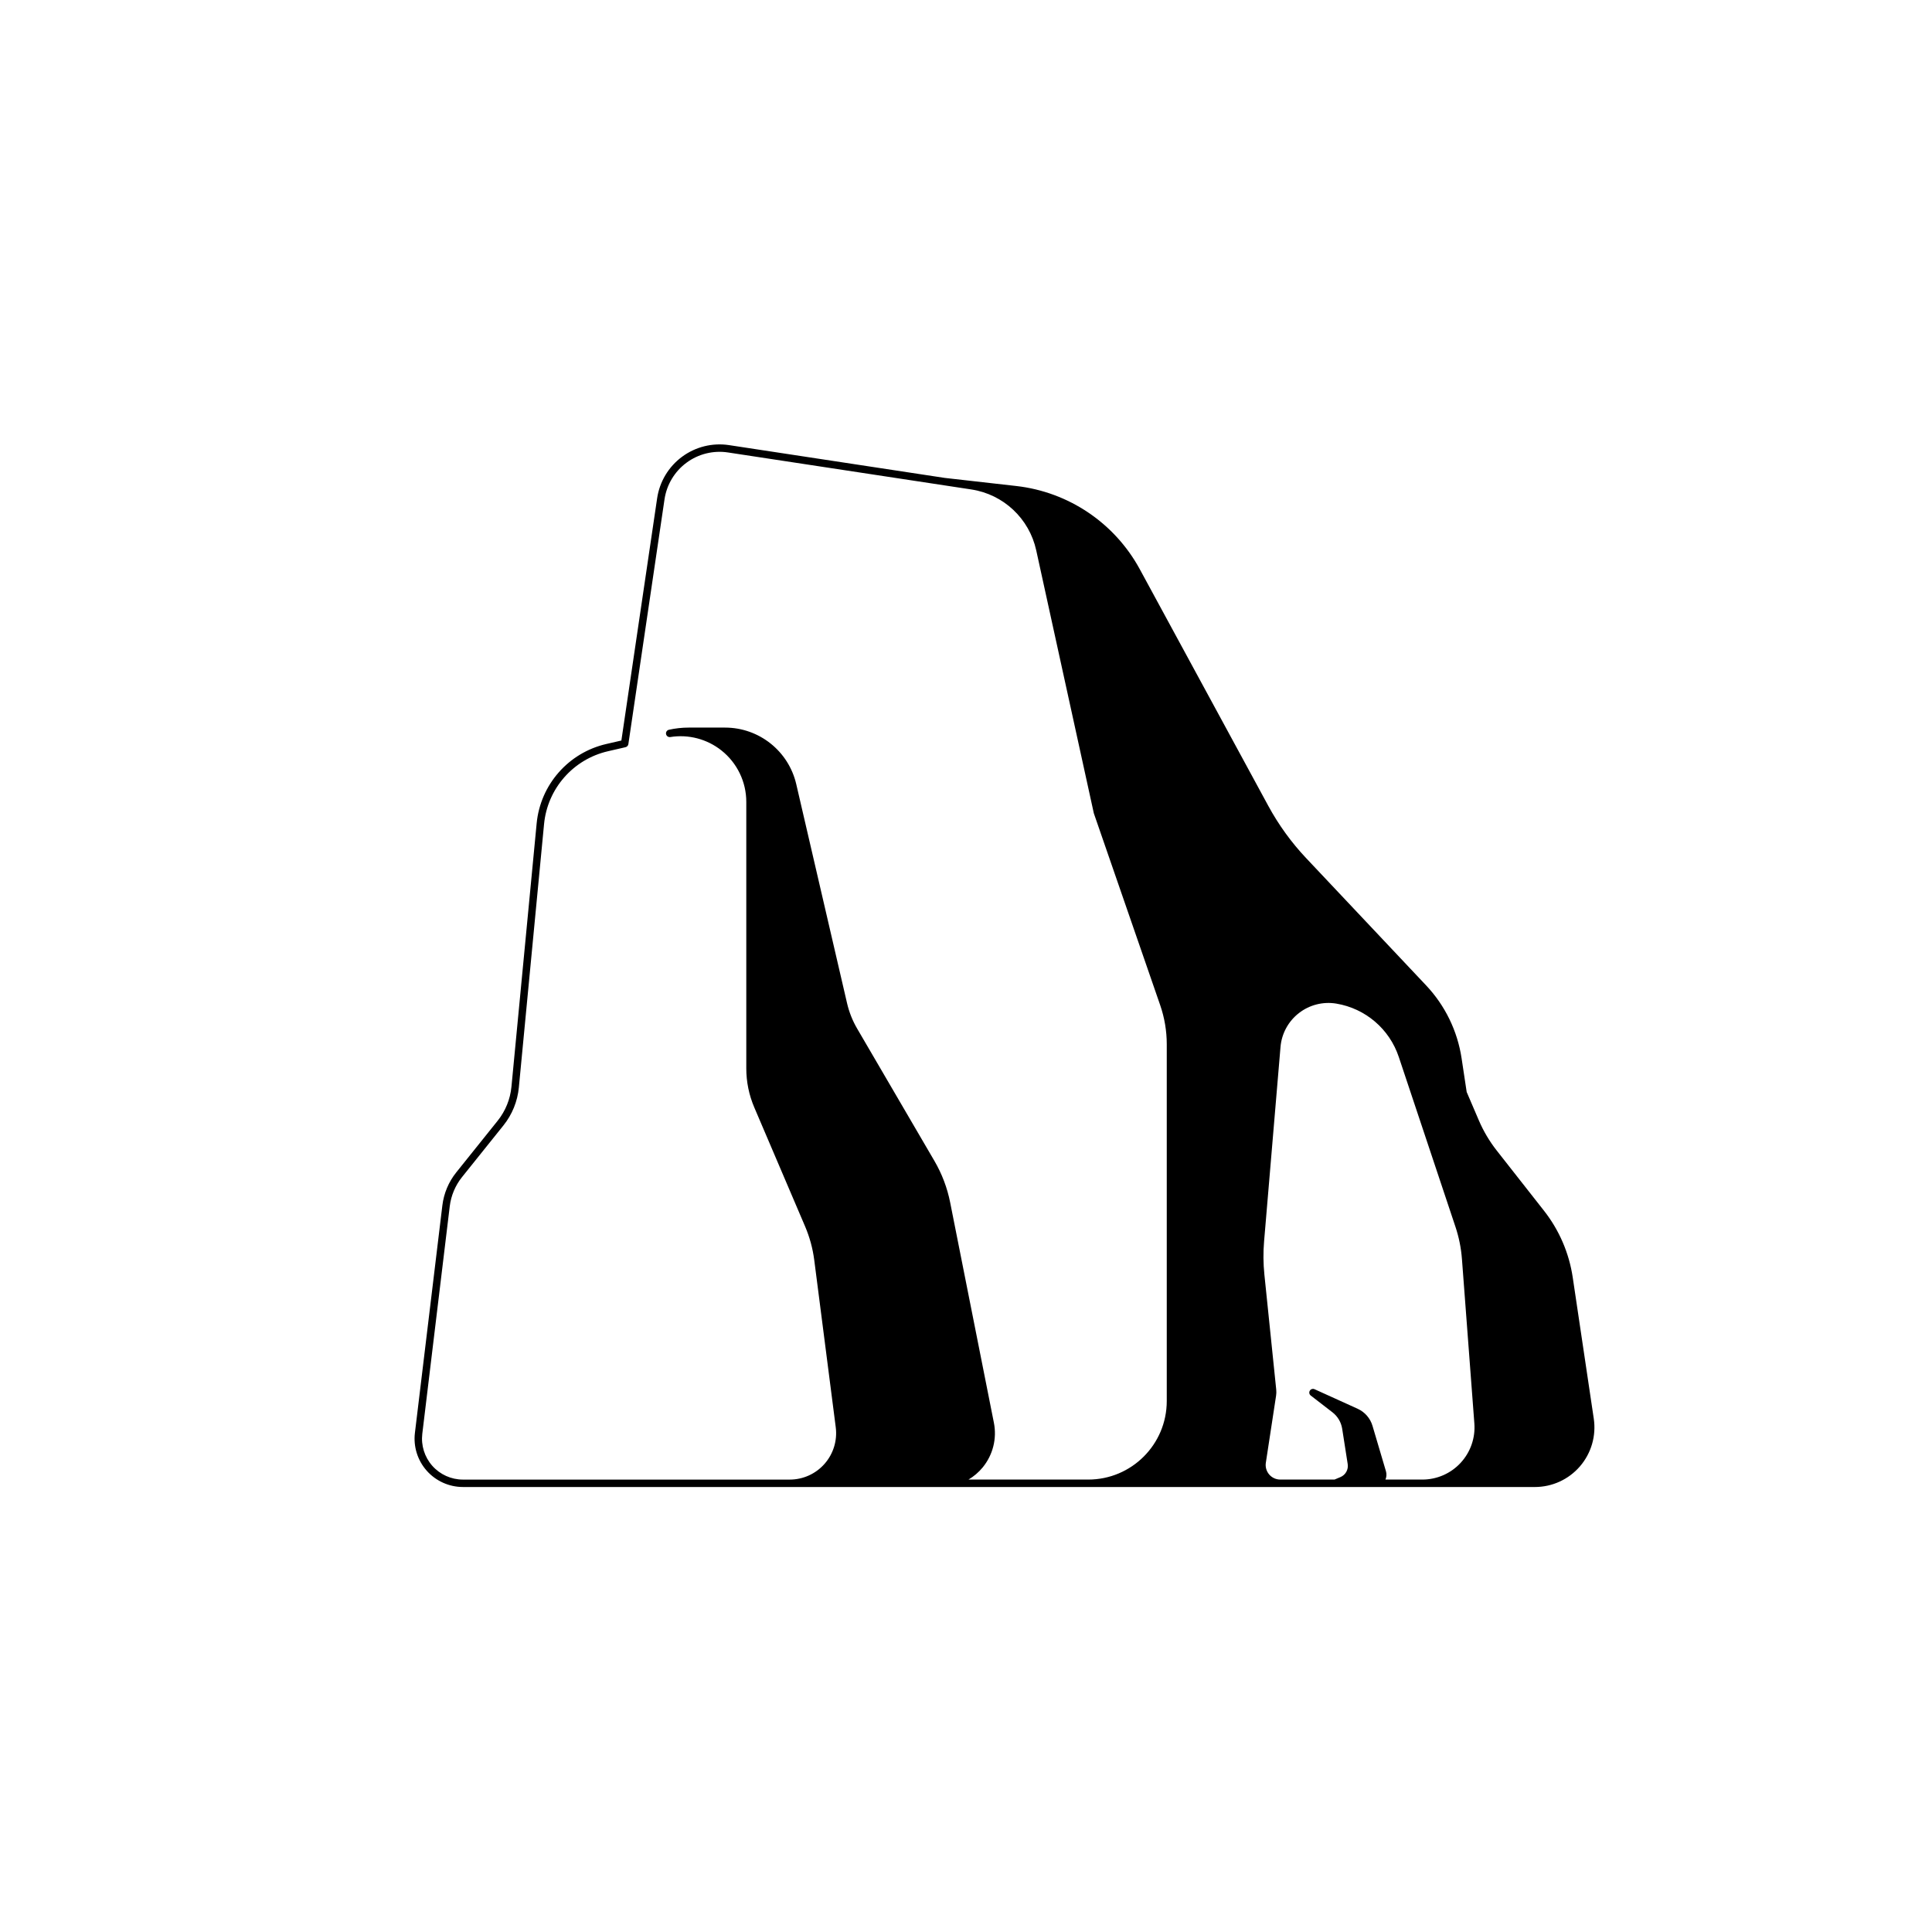
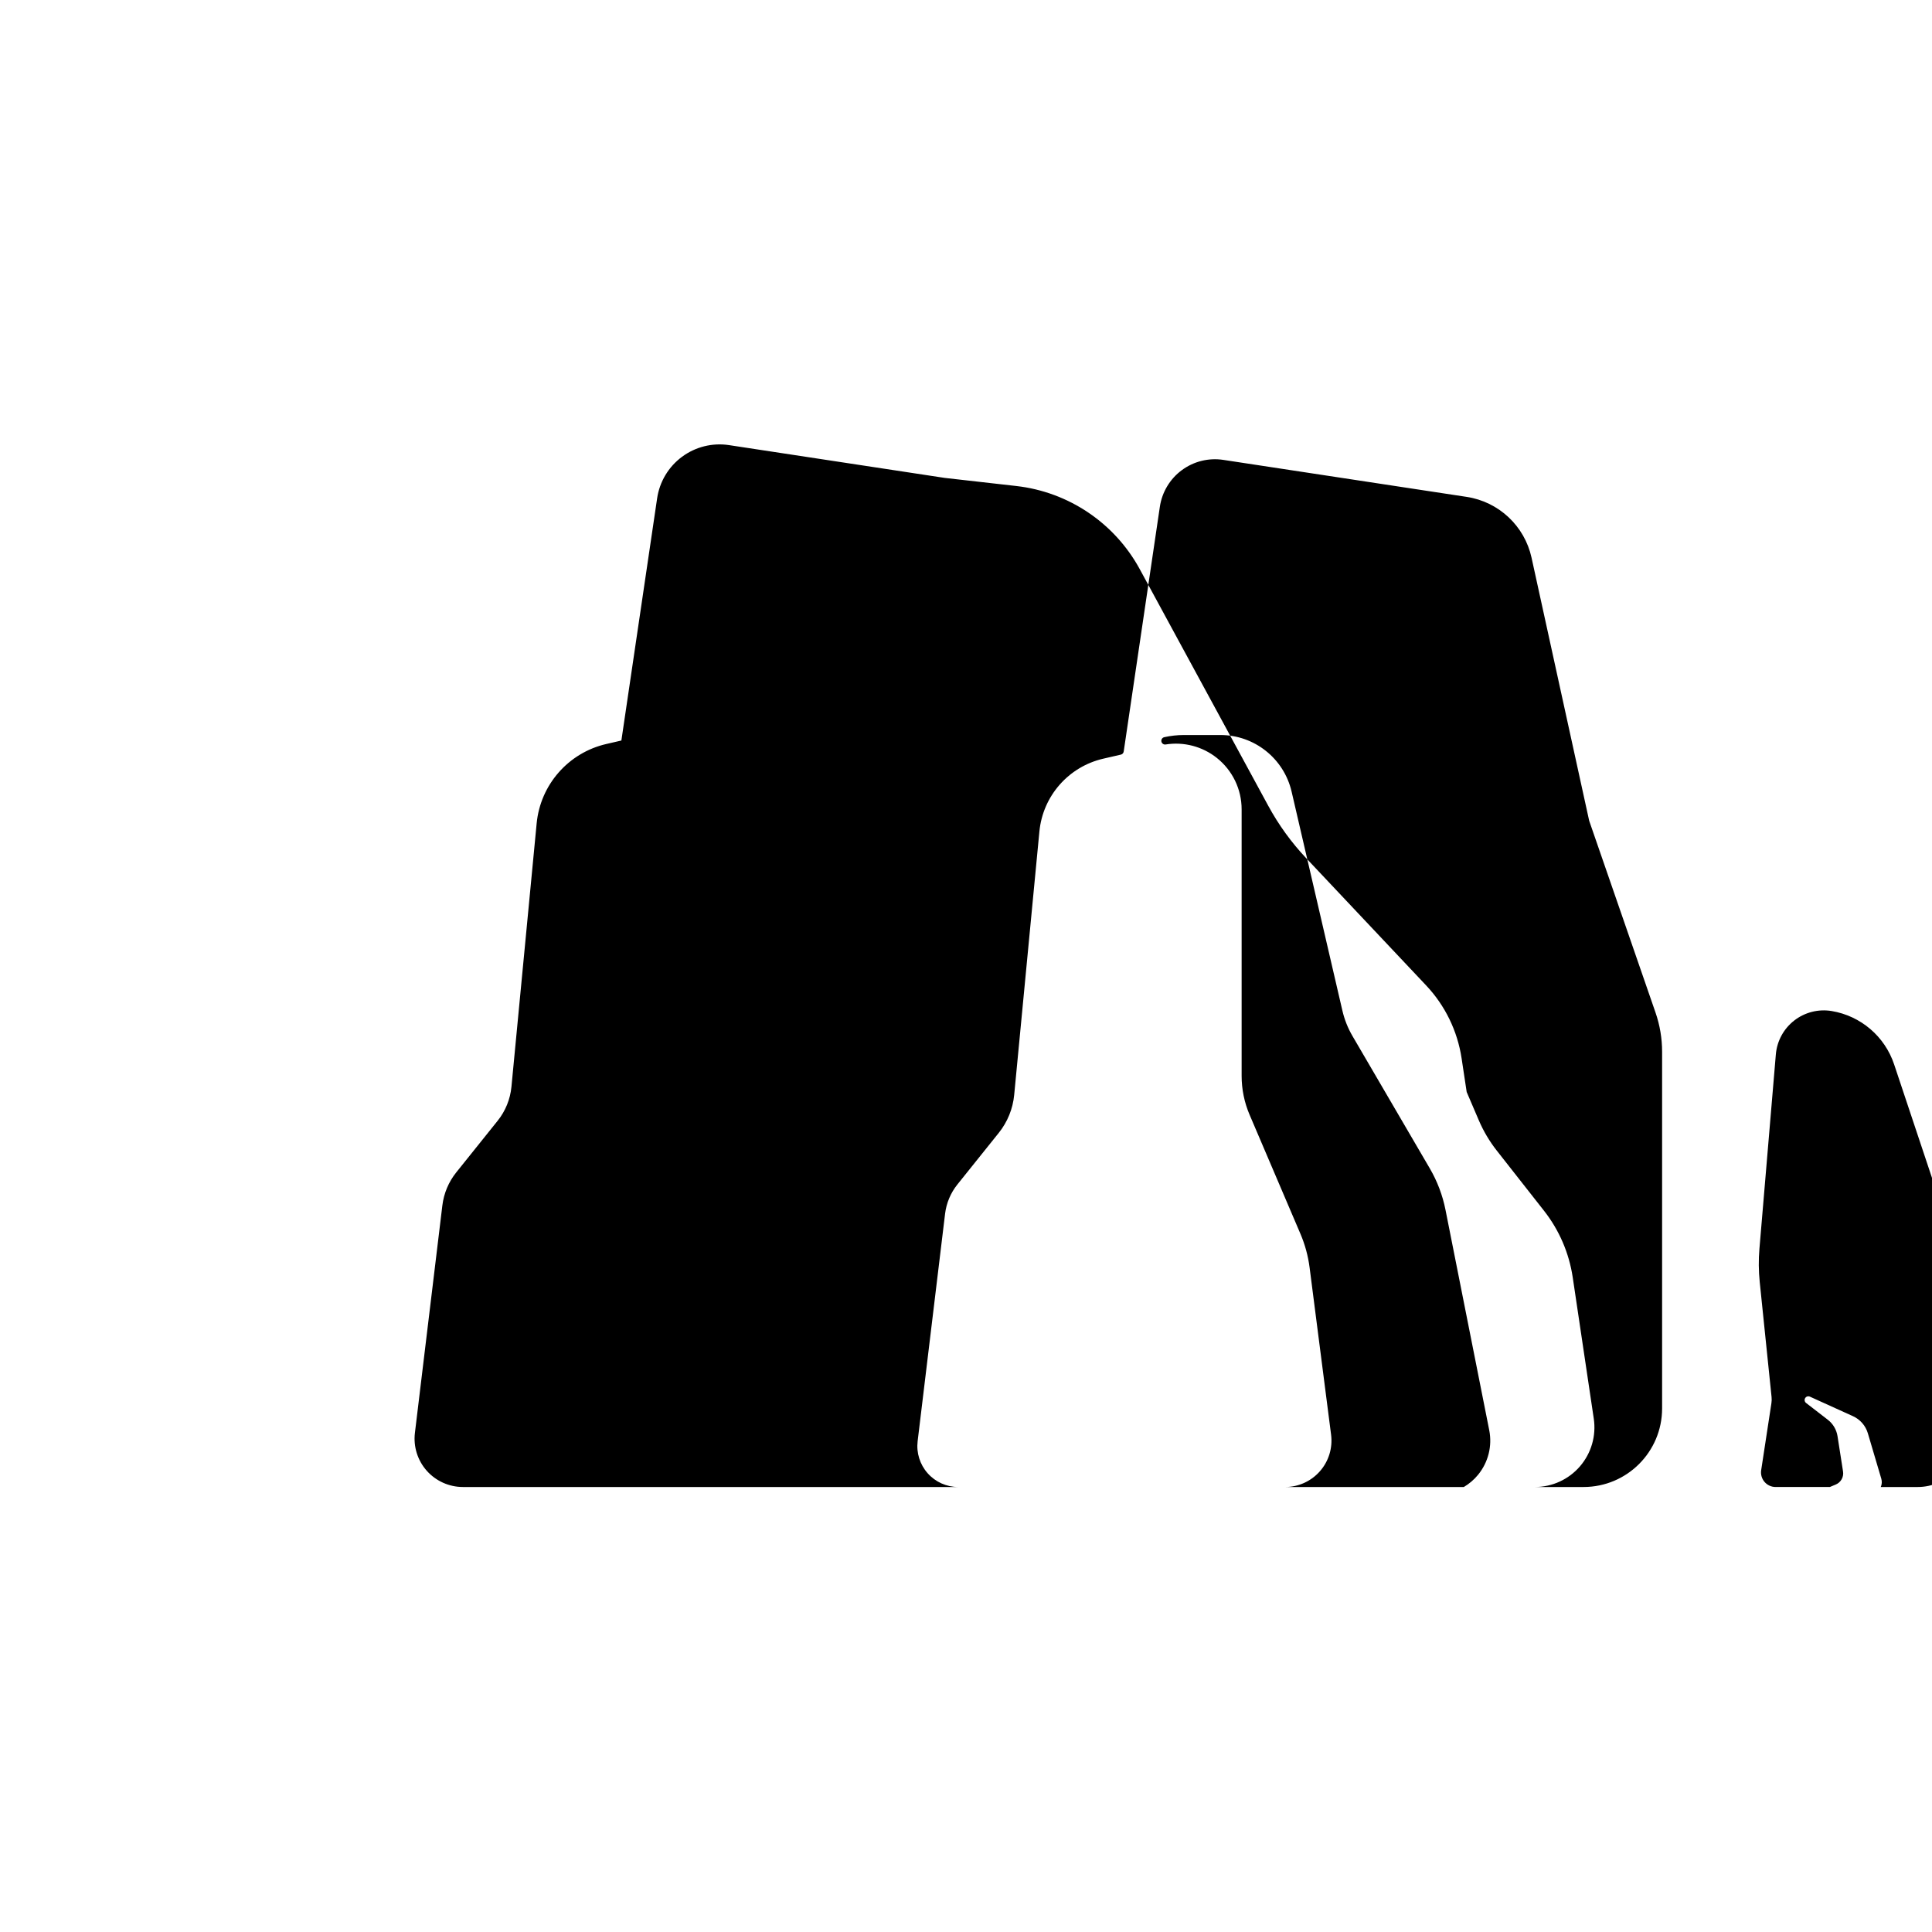
<svg xmlns="http://www.w3.org/2000/svg" fill="#000000" width="800px" height="800px" version="1.1" viewBox="144 144 512 512">
-   <path d="m531.9 538.07h-265.22c-3.664 0-7.156-1.57-9.59-4.312-2.434-2.742-3.574-6.398-3.133-10.035 2.152-17.824 5.871-48.637 7.273-60.266 0.387-3.203 1.66-6.238 3.68-8.758 3.035-3.785 7.781-9.711 10.973-13.688 2.07-2.582 3.34-5.711 3.656-9.004 1.281-13.371 4.664-48.73 6.68-69.793 0.98-10.254 8.414-18.73 18.453-21.047l4-0.922 9.477-64.195c0.648-4.398 3.023-8.359 6.602-11.004s8.059-3.754 12.457-3.086l57.148 8.688 18.969 2.148c13.863 1.57 26.09 9.812 32.746 22.074 10.609 19.535 26.555 48.902 34.047 62.699 2.727 5.019 6.09 9.668 10.008 13.824 8.195 8.691 22.891 24.285 31.812 33.746 5.027 5.332 8.309 12.074 9.402 19.32l1.348 8.93 3.219 7.512c1.227 2.867 2.824 5.559 4.75 8.012 3.223 4.102 8.445 10.75 12.52 15.941 4.031 5.133 6.656 11.223 7.617 17.676 1.473 9.871 3.793 25.457 5.574 37.426 0.676 4.543-0.66 9.156-3.656 12.637-3 3.481-7.363 5.481-11.957 5.481h-18.855v-0.984 0.984zm-131.27-1.969h31.758c11.496 0 20.816-9.32 20.816-20.816v-94.539c0-3.531-0.59-7.039-1.746-10.379-4.801-13.883-17.562-50.777-17.562-50.777-0.012-0.035-0.023-0.074-0.031-0.109 0 0-9.973-45.512-15.258-69.648-1.844-8.418-8.684-14.828-17.203-16.125-17.535-2.664-46.609-7.086-64.492-9.805-3.879-0.59-7.836 0.391-10.988 2.723-3.156 2.332-5.25 5.828-5.824 9.711l-9.578 64.859c-0.059 0.402-0.359 0.723-0.754 0.816l-4.656 1.074c-9.215 2.125-16.035 9.902-16.934 19.316-2.016 21.062-5.398 56.422-6.68 69.793-0.352 3.676-1.77 7.168-4.078 10.047-3.188 3.981-7.938 9.902-10.973 13.688-1.789 2.234-2.918 4.922-3.262 7.762-1.402 11.629-5.121 42.441-7.273 60.266-0.371 3.082 0.594 6.172 2.652 8.496 2.059 2.32 5.012 3.652 8.117 3.652h86.605c3.535 0 6.898-1.52 9.23-4.176 2.336-2.652 3.414-6.184 2.965-9.688-1.844-14.328-4.512-35.082-5.699-44.328-0.395-3.062-1.211-6.059-2.422-8.898-3.293-7.715-10.074-23.598-13.473-31.551-1.395-3.262-2.113-6.773-2.113-10.324v-70.633c0-5.305-2.418-10.316-6.566-13.617-3.836-3.055-8.77-4.336-13.574-3.566-0.523 0.082-1.02-0.266-1.121-0.785-0.102-0.523 0.234-1.027 0.75-1.145 1.691-0.379 3.449-0.578 5.25-0.578h9.633c9.012 0 16.832 6.215 18.871 14.996 4.156 17.922 11.047 47.629 13.457 58.027 0.551 2.379 1.457 4.66 2.691 6.769 4.41 7.551 15.234 26.094 20.469 35.051 1.992 3.41 3.398 7.125 4.168 10.996 2.387 12.023 8.02 40.402 11.59 58.387 0.832 4.188-0.258 8.527-2.965 11.828-1.078 1.312-2.367 2.406-3.797 3.246zm110.53 0h9.781c3.848 0 7.519-1.602 10.133-4.422 2.617-2.82 3.938-6.602 3.648-10.438-1.086-14.387-2.613-34.637-3.289-43.559-0.219-2.922-0.801-5.809-1.73-8.59-3.062-9.18-10.34-30.992-15.008-44.984-2.473-7.414-8.84-12.855-16.551-14.141-3.512-0.586-7.109 0.324-9.918 2.508-2.812 2.184-4.582 5.445-4.879 8.992-1.375 16.254-3.496 41.367-4.352 51.516-0.246 2.922-0.219 5.856 0.078 8.77 0.883 8.566 2.754 26.766 3.141 30.512 0.055 0.535 0.043 1.078-0.039 1.609-0.391 2.551-1.789 11.715-2.715 17.777-0.172 1.113 0.156 2.246 0.887 3.102 0.734 0.855 1.805 1.348 2.934 1.348h14.379l1.57-0.656c1.355-0.57 2.152-1.988 1.926-3.441-0.43-2.75-1.043-6.672-1.465-9.375-0.27-1.723-1.188-3.277-2.566-4.344-2.422-1.871-5.766-4.453-5.766-4.453-0.395-0.305-0.5-0.859-0.242-1.285 0.258-0.43 0.793-0.594 1.25-0.391 0 0 7.363 3.336 11.414 5.176 1.914 0.867 3.356 2.523 3.949 4.535 0.965 3.262 2.57 8.684 3.559 12.023 0.219 0.738 0.168 1.523-0.133 2.215z" fill-rule="evenodd" />
+   <path d="m531.9 538.07h-265.22c-3.664 0-7.156-1.57-9.59-4.312-2.434-2.742-3.574-6.398-3.133-10.035 2.152-17.824 5.871-48.637 7.273-60.266 0.387-3.203 1.66-6.238 3.68-8.758 3.035-3.785 7.781-9.711 10.973-13.688 2.07-2.582 3.34-5.711 3.656-9.004 1.281-13.371 4.664-48.73 6.68-69.793 0.98-10.254 8.414-18.73 18.453-21.047l4-0.922 9.477-64.195c0.648-4.398 3.023-8.359 6.602-11.004s8.059-3.754 12.457-3.086l57.148 8.688 18.969 2.148c13.863 1.57 26.09 9.812 32.746 22.074 10.609 19.535 26.555 48.902 34.047 62.699 2.727 5.019 6.09 9.668 10.008 13.824 8.195 8.691 22.891 24.285 31.812 33.746 5.027 5.332 8.309 12.074 9.402 19.32l1.348 8.93 3.219 7.512c1.227 2.867 2.824 5.559 4.75 8.012 3.223 4.102 8.445 10.75 12.52 15.941 4.031 5.133 6.656 11.223 7.617 17.676 1.473 9.871 3.793 25.457 5.574 37.426 0.676 4.543-0.66 9.156-3.656 12.637-3 3.481-7.363 5.481-11.957 5.481h-18.855v-0.984 0.984zh31.758c11.496 0 20.816-9.32 20.816-20.816v-94.539c0-3.531-0.59-7.039-1.746-10.379-4.801-13.883-17.562-50.777-17.562-50.777-0.012-0.035-0.023-0.074-0.031-0.109 0 0-9.973-45.512-15.258-69.648-1.844-8.418-8.684-14.828-17.203-16.125-17.535-2.664-46.609-7.086-64.492-9.805-3.879-0.59-7.836 0.391-10.988 2.723-3.156 2.332-5.25 5.828-5.824 9.711l-9.578 64.859c-0.059 0.402-0.359 0.723-0.754 0.816l-4.656 1.074c-9.215 2.125-16.035 9.902-16.934 19.316-2.016 21.062-5.398 56.422-6.68 69.793-0.352 3.676-1.77 7.168-4.078 10.047-3.188 3.981-7.938 9.902-10.973 13.688-1.789 2.234-2.918 4.922-3.262 7.762-1.402 11.629-5.121 42.441-7.273 60.266-0.371 3.082 0.594 6.172 2.652 8.496 2.059 2.32 5.012 3.652 8.117 3.652h86.605c3.535 0 6.898-1.52 9.23-4.176 2.336-2.652 3.414-6.184 2.965-9.688-1.844-14.328-4.512-35.082-5.699-44.328-0.395-3.062-1.211-6.059-2.422-8.898-3.293-7.715-10.074-23.598-13.473-31.551-1.395-3.262-2.113-6.773-2.113-10.324v-70.633c0-5.305-2.418-10.316-6.566-13.617-3.836-3.055-8.77-4.336-13.574-3.566-0.523 0.082-1.02-0.266-1.121-0.785-0.102-0.523 0.234-1.027 0.75-1.145 1.691-0.379 3.449-0.578 5.25-0.578h9.633c9.012 0 16.832 6.215 18.871 14.996 4.156 17.922 11.047 47.629 13.457 58.027 0.551 2.379 1.457 4.66 2.691 6.769 4.41 7.551 15.234 26.094 20.469 35.051 1.992 3.41 3.398 7.125 4.168 10.996 2.387 12.023 8.02 40.402 11.59 58.387 0.832 4.188-0.258 8.527-2.965 11.828-1.078 1.312-2.367 2.406-3.797 3.246zm110.53 0h9.781c3.848 0 7.519-1.602 10.133-4.422 2.617-2.82 3.938-6.602 3.648-10.438-1.086-14.387-2.613-34.637-3.289-43.559-0.219-2.922-0.801-5.809-1.73-8.59-3.062-9.18-10.34-30.992-15.008-44.984-2.473-7.414-8.84-12.855-16.551-14.141-3.512-0.586-7.109 0.324-9.918 2.508-2.812 2.184-4.582 5.445-4.879 8.992-1.375 16.254-3.496 41.367-4.352 51.516-0.246 2.922-0.219 5.856 0.078 8.77 0.883 8.566 2.754 26.766 3.141 30.512 0.055 0.535 0.043 1.078-0.039 1.609-0.391 2.551-1.789 11.715-2.715 17.777-0.172 1.113 0.156 2.246 0.887 3.102 0.734 0.855 1.805 1.348 2.934 1.348h14.379l1.57-0.656c1.355-0.57 2.152-1.988 1.926-3.441-0.43-2.75-1.043-6.672-1.465-9.375-0.27-1.723-1.188-3.277-2.566-4.344-2.422-1.871-5.766-4.453-5.766-4.453-0.395-0.305-0.5-0.859-0.242-1.285 0.258-0.43 0.793-0.594 1.25-0.391 0 0 7.363 3.336 11.414 5.176 1.914 0.867 3.356 2.523 3.949 4.535 0.965 3.262 2.57 8.684 3.559 12.023 0.219 0.738 0.168 1.523-0.133 2.215z" fill-rule="evenodd" />
</svg>